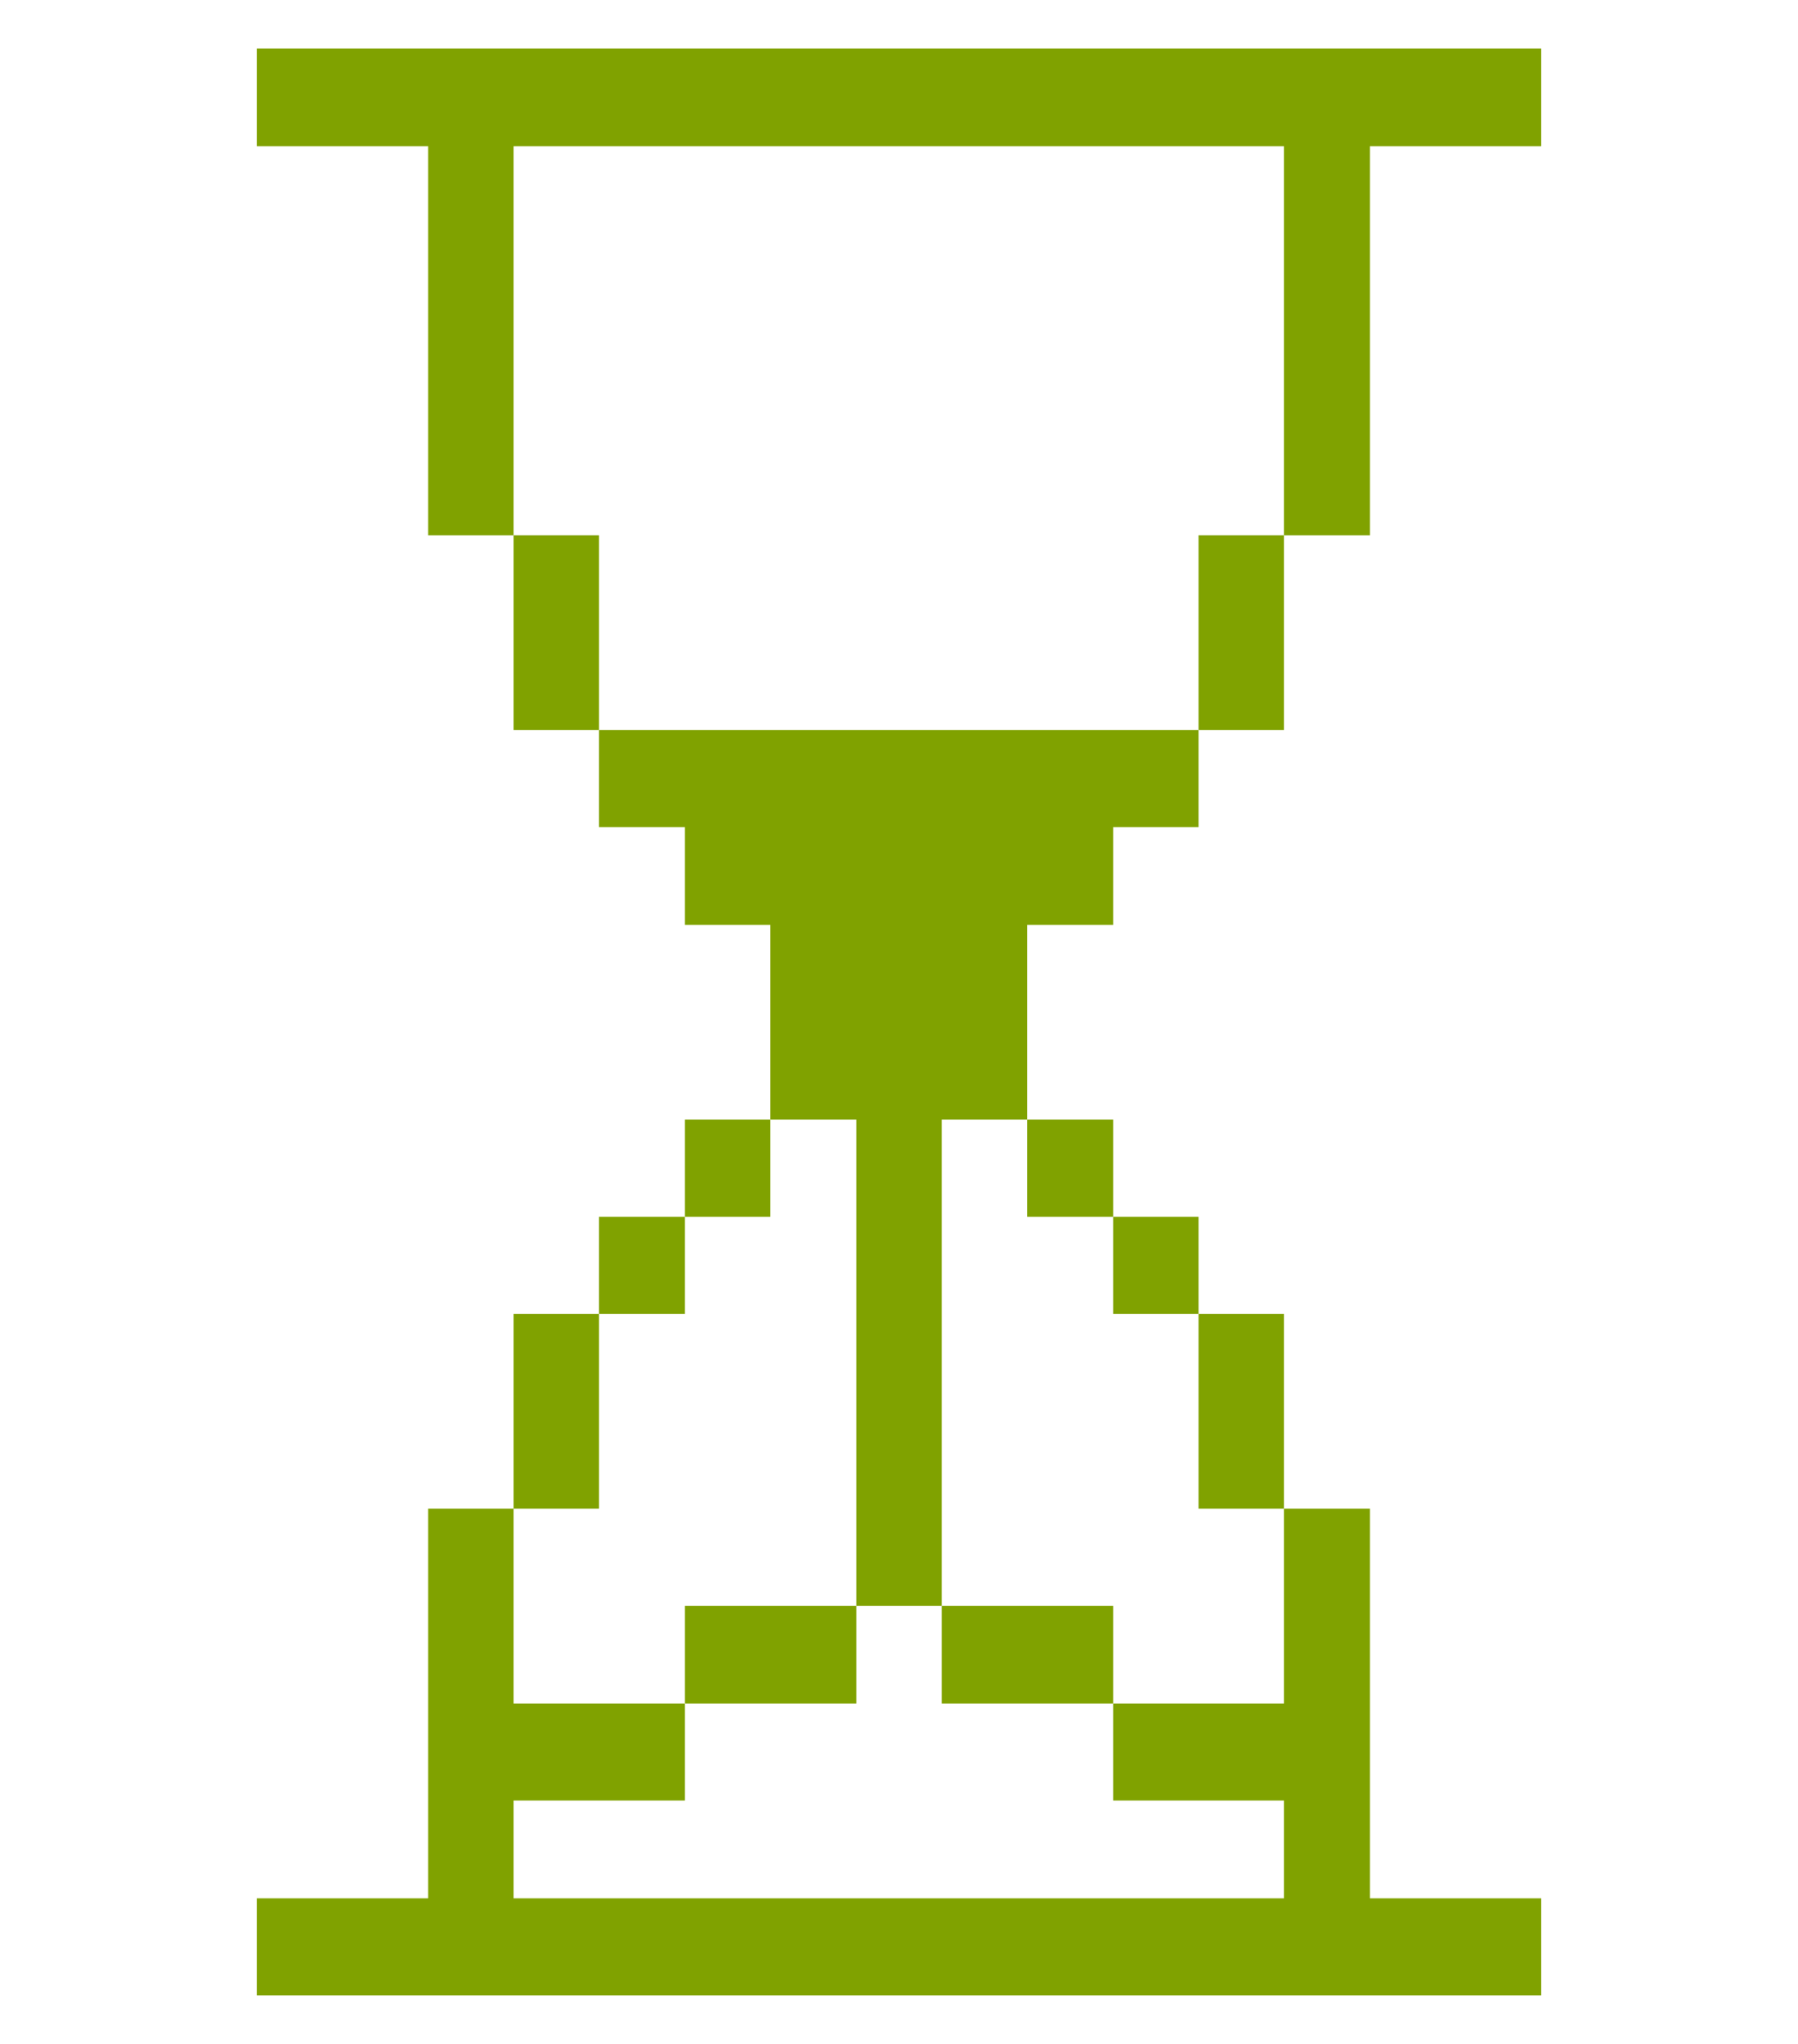
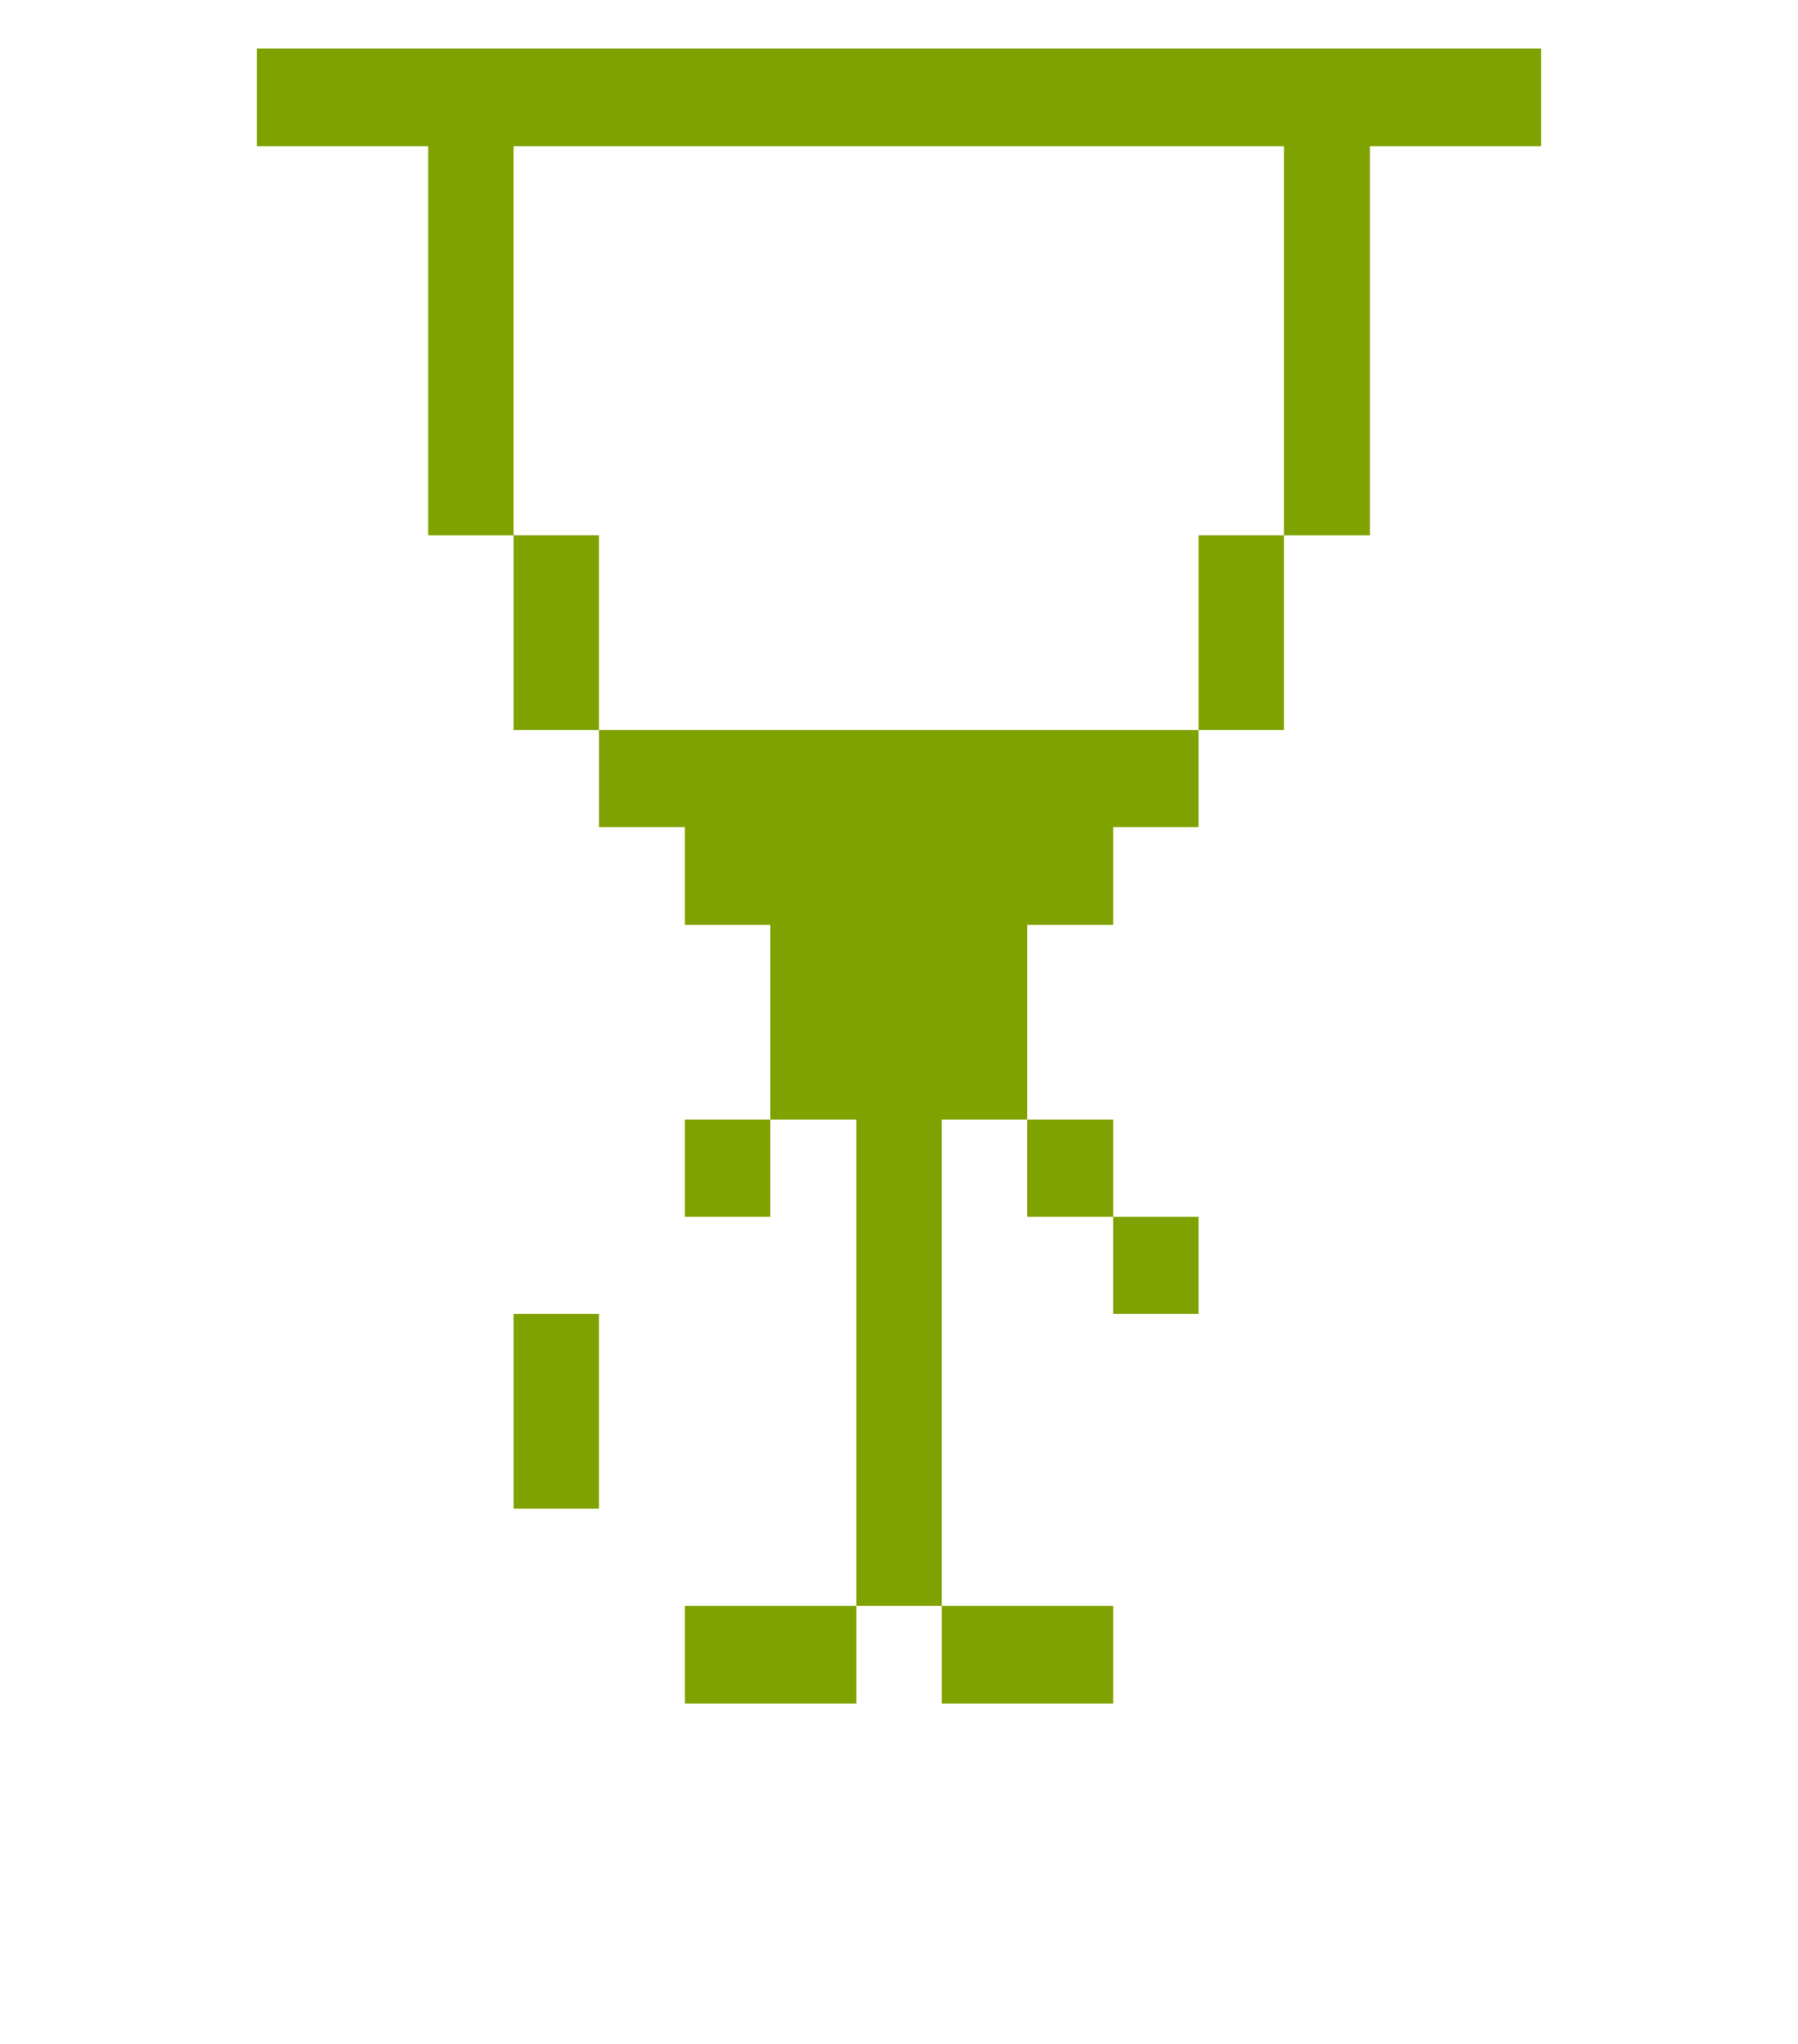
<svg xmlns="http://www.w3.org/2000/svg" width="22" height="25" viewBox="0 0 22 25" fill="none">
-   <path d="M13.62 20.836V22.023H15.71V23.219H6.284V22.023H8.381V20.836H6.284V18.453H5.239V23.219H3.142V24.406H18.858V23.219H16.762V18.453H15.71V20.836H13.62Z" fill="#80A200" />
-   <path d="M15.71 16.07H14.665V18.453H15.71V16.07Z" fill="#80A200" />
  <path d="M15.71 6.547H14.665V8.93H15.71V6.547Z" fill="#80A200" />
  <path d="M14.665 14.883H13.62V16.07H14.665V14.883Z" fill="#80A200" />
  <path d="M13.62 13.695H12.568V14.883H13.62V13.695Z" fill="#80A200" />
  <path d="M13.62 19.641H11.523V20.836H13.62V19.641Z" fill="#80A200" />
  <path d="M13.62 11.312V10.117H14.665V8.93H7.329V10.117H8.381V11.312H9.426V13.695H10.478V19.641H11.523V13.695H12.568V11.312H13.62Z" fill="#80A200" />
  <path d="M10.478 19.641H8.381V20.836H10.478V19.641Z" fill="#80A200" />
  <path d="M9.426 13.695H8.381V14.883H9.426V13.695Z" fill="#80A200" />
-   <path d="M8.381 14.883H7.329V16.07H8.381V14.883Z" fill="#80A200" />
  <path d="M7.329 16.07H6.284V18.453H7.329V16.07Z" fill="#80A200" />
  <path d="M7.329 6.547H6.284V8.93H7.329V6.547Z" fill="#80A200" />
  <path d="M6.284 1.789H15.71V6.547H16.762V1.789H18.858V0.594H3.142V1.789H5.239V6.547H6.284V1.789Z" fill="#80A200" />
</svg>